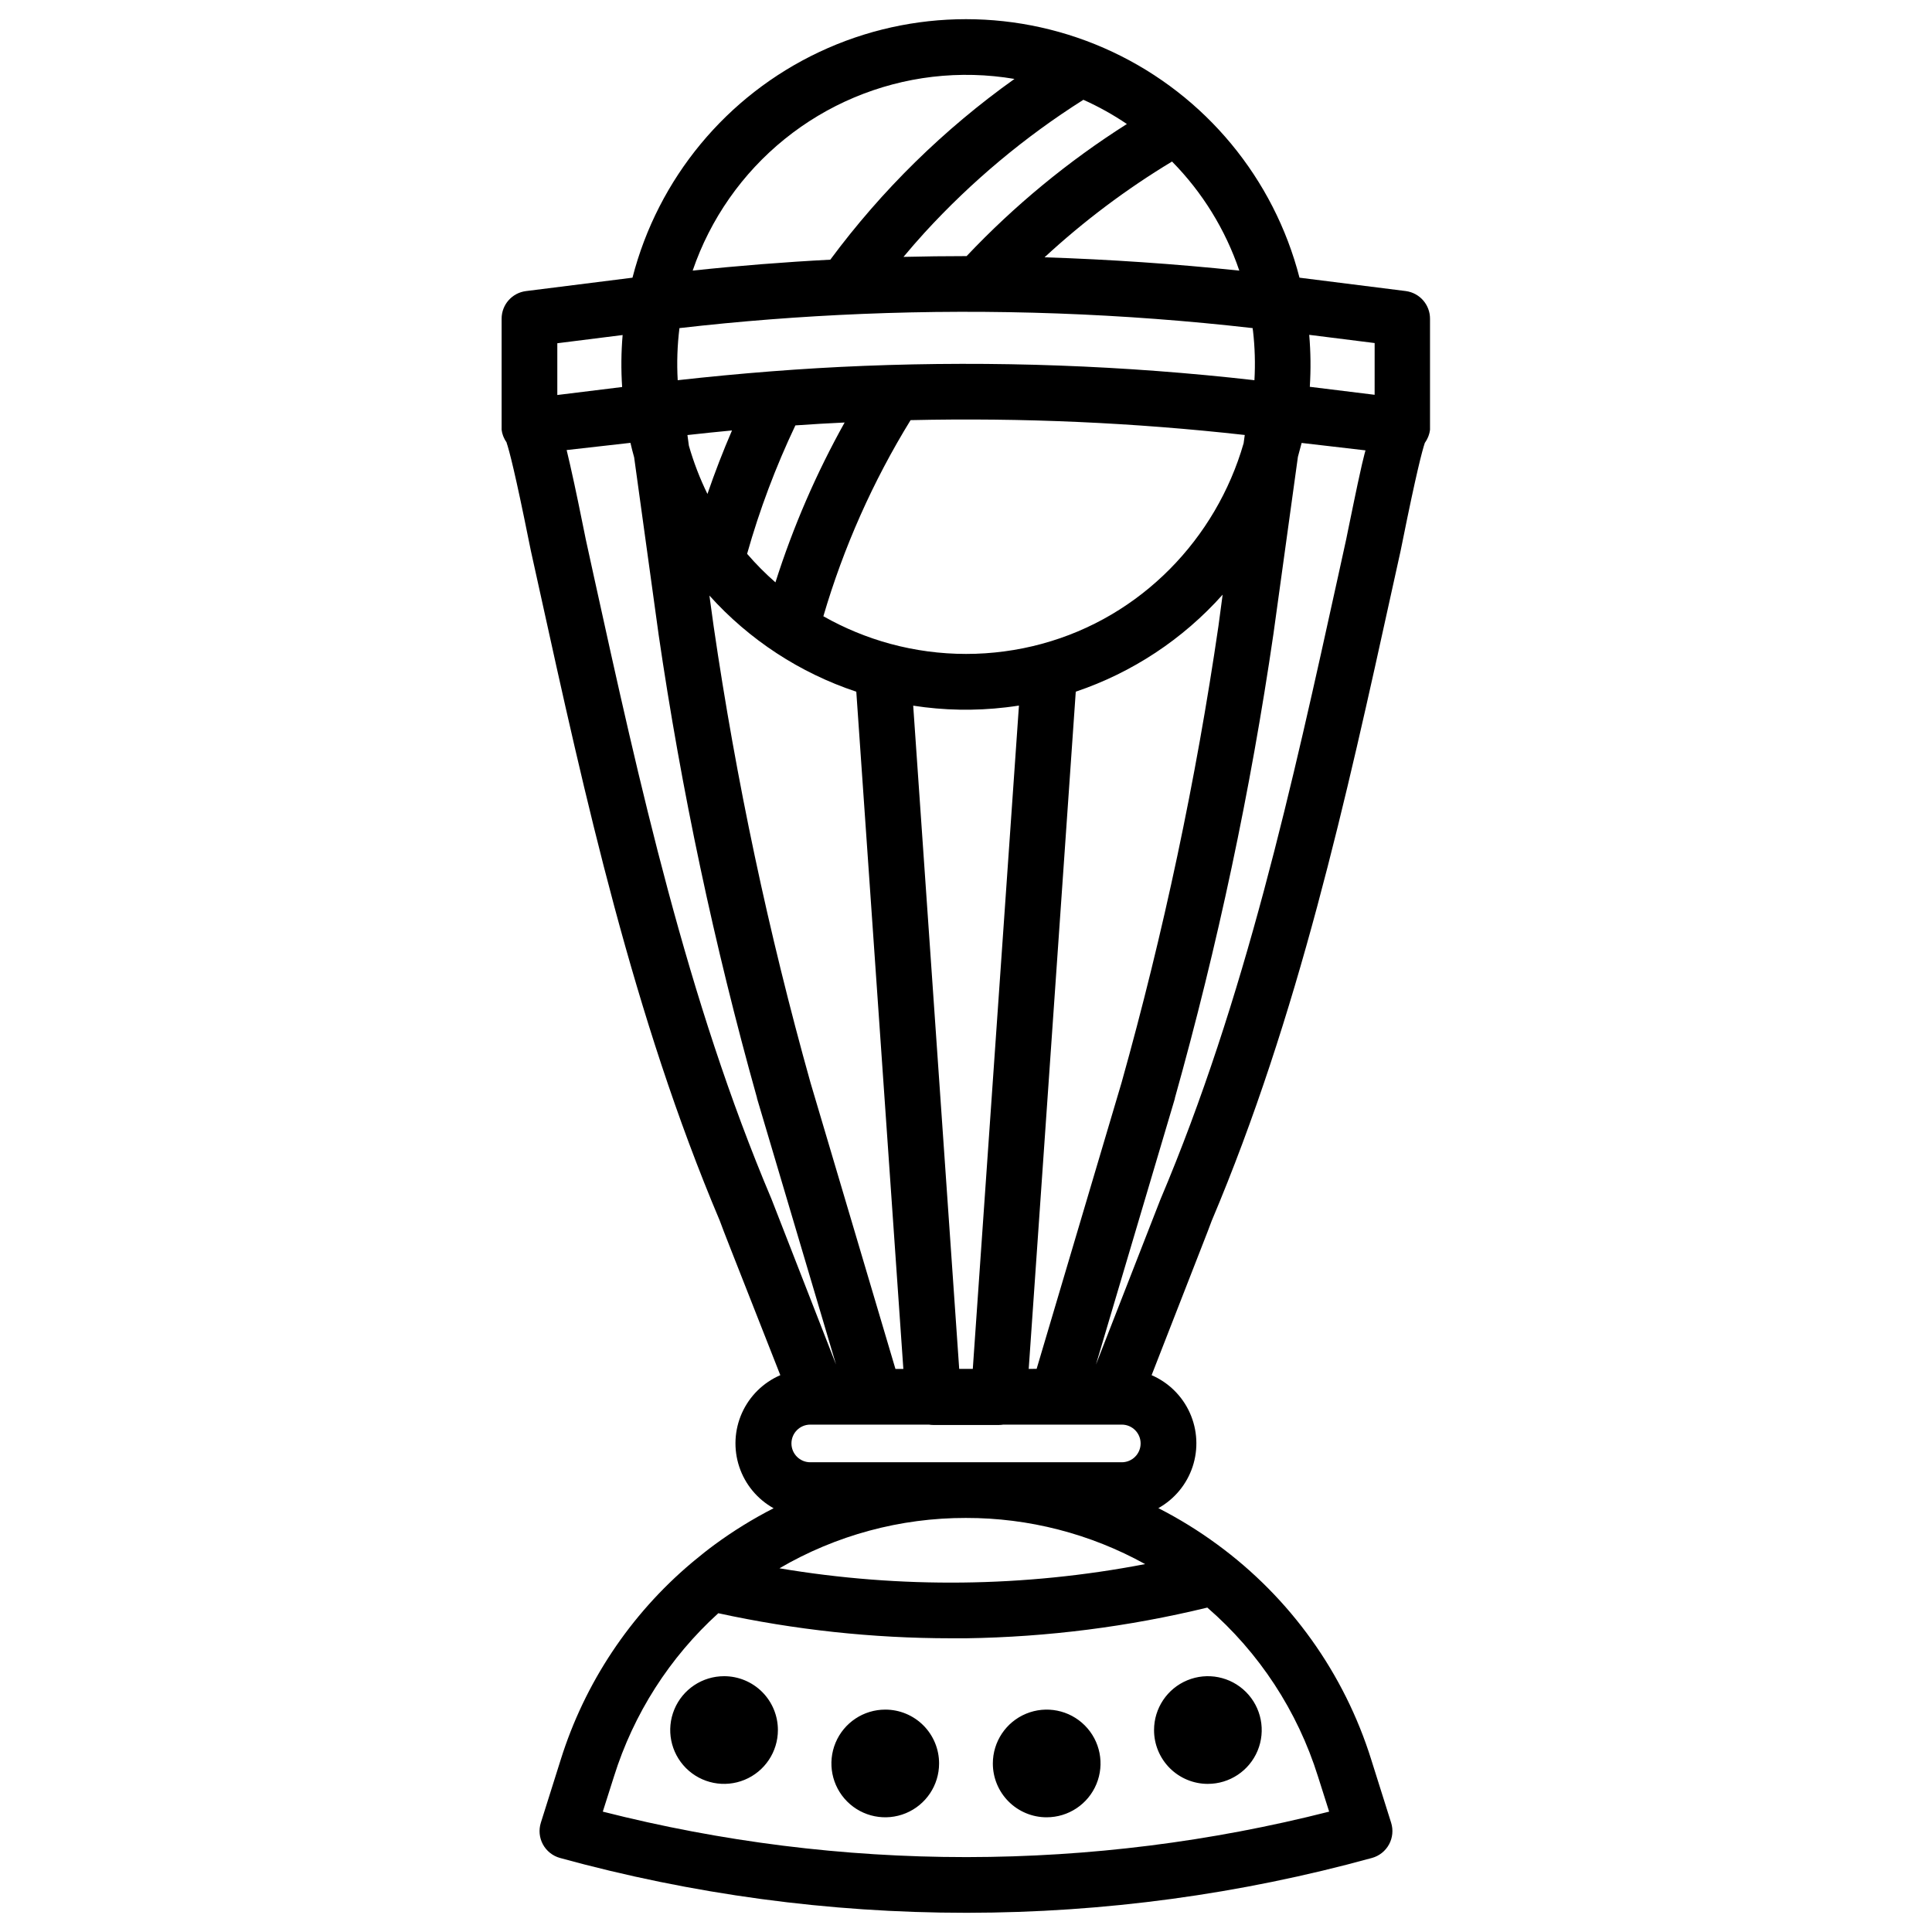
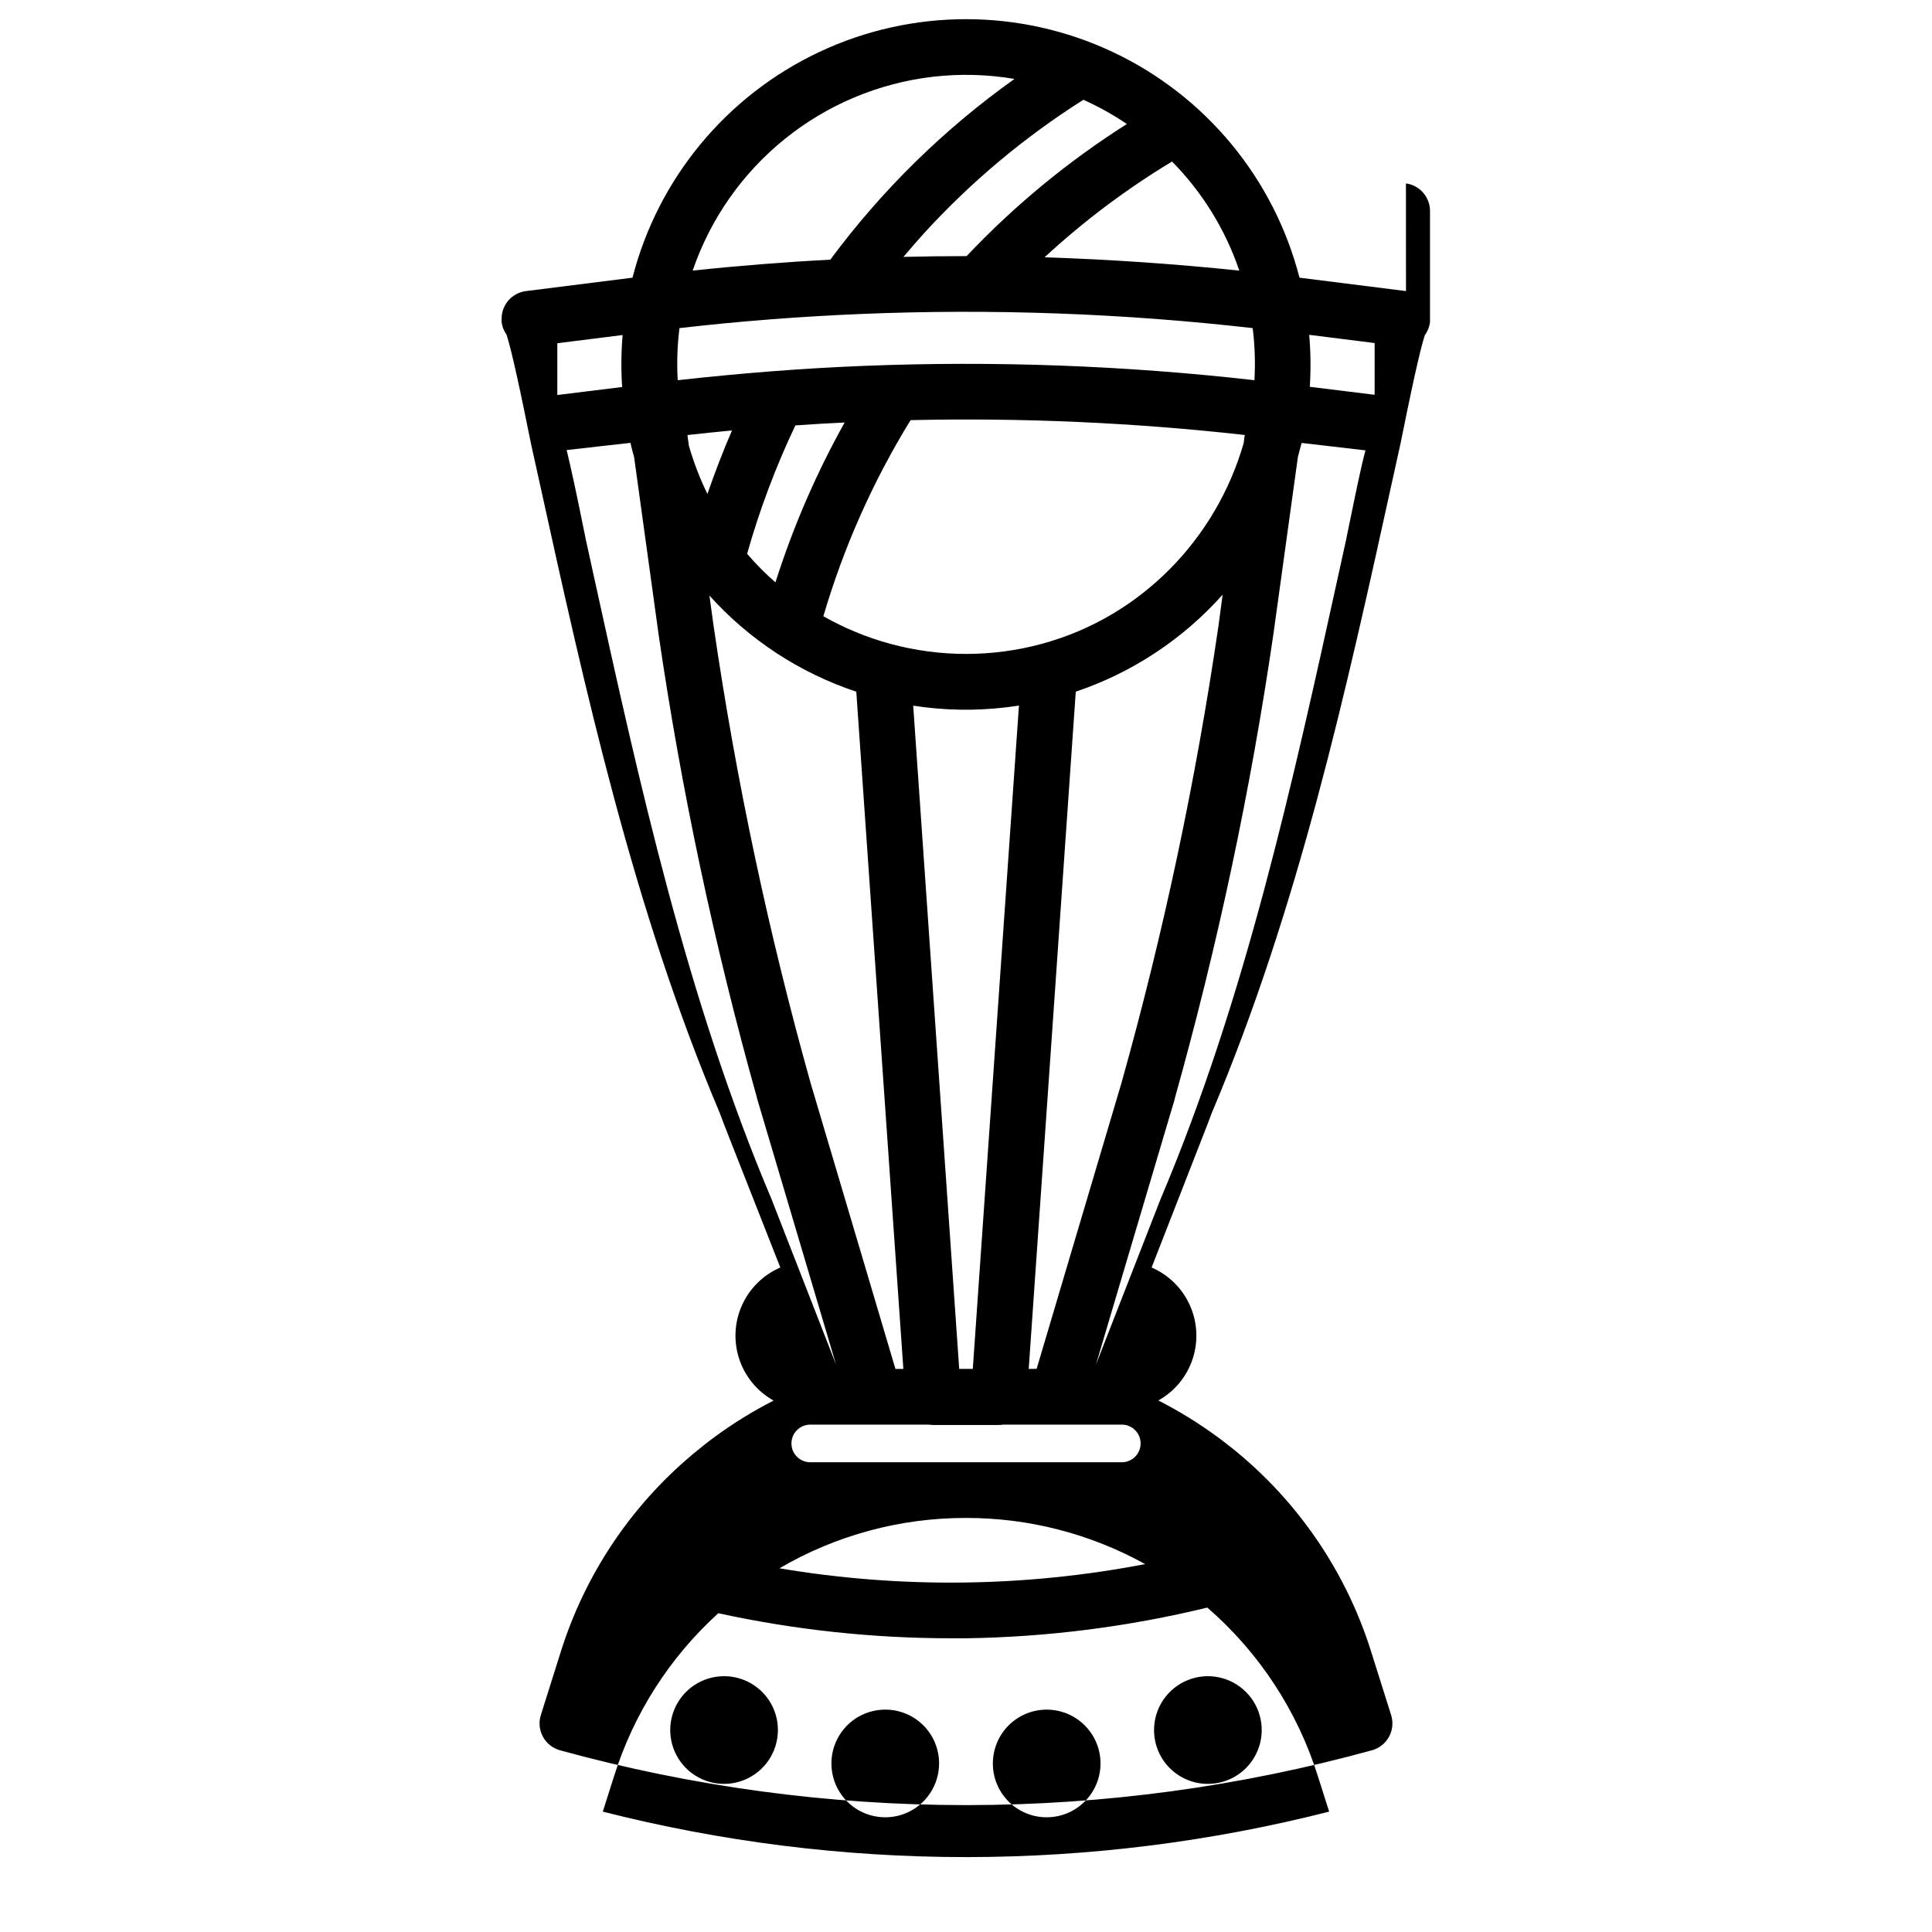
<svg xmlns="http://www.w3.org/2000/svg" fill="#000000" width="800px" height="800px" version="1.1" viewBox="144 144 512 512">
-   <path d="m516.6 221.14-28.223-3.551h0.004c-6.781-26.328-24.941-48.262-49.543-59.832-24.602-11.566-53.082-11.566-77.68 0-24.602 11.57-42.766 33.504-49.543 59.832l-28.223 3.551c-3.691 0.465-6.461 3.602-6.457 7.324v28.535c-0.008 0.172-0.008 0.348 0 0.52-0.004 0.086-0.004 0.172 0 0.258-0.004 0.035-0.004 0.07 0 0.109 0.027 0.25 0.07 0.5 0.129 0.746l0.09 0.316c0.051 0.176 0.109 0.355 0.168 0.531 0.059 0.176 0.09 0.227 0.137 0.336 0.051 0.109 0.148 0.324 0.227 0.48s0.098 0.207 0.156 0.305c0.059 0.098 0.266 0.434 0.414 0.648 0.004 0.023 0.004 0.047 0 0.07 0.699 2.047 2.312 8.195 5.953 26.312 0.246 1.219 0.422 2.055 0.48 2.352l2.156 9.762c12.262 55.781 24.945 113.46 47.91 167.77 0.48 1.359 1.348 3.562 2.883 7.488l13.156 33.434c-4.519 1.949-8.148 5.523-10.164 10.02-2.016 4.492-2.273 9.582-0.719 14.254 1.551 4.676 4.801 8.598 9.102 10.992-5.453 2.785-10.676 6.008-15.613 9.633-1.852 1.359-3.641 2.785-5.391 4.242h-0.004c-0.246 0.18-0.477 0.371-0.699 0.582-16.312 13.742-28.359 31.859-34.723 52.219l-5.254 16.668v0.004c-0.602 1.91-0.402 3.981 0.555 5.742 0.957 1.758 2.59 3.051 4.519 3.586 35.051 9.645 71.238 14.531 107.59 14.531h0.344c36.238-0.027 72.312-4.914 107.25-14.531 1.934-0.535 3.562-1.828 4.519-3.586 0.957-1.762 1.16-3.832 0.559-5.742l-5.254-16.668v-0.004c-7.148-22.898-21.453-42.902-40.816-57.07-4.938-3.629-10.16-6.848-15.617-9.633 4.293-2.402 7.531-6.32 9.078-10.992 1.543-4.668 1.285-9.746-0.727-14.234-2.008-4.484-5.629-8.059-10.141-10.012l13.027-33.387c1.535-3.938 2.402-6.129 2.883-7.488 22.965-54.316 35.652-111.99 47.91-167.77l2.156-9.762c0.059-0.297 0.234-1.133 0.48-2.352 3.641-18.117 5.254-24.266 5.953-26.32h0.004c0.02-0.035 0.039-0.07 0.066-0.098 0.137-0.195 0.266-0.402 0.383-0.609s0.109-0.207 0.156-0.305c0.051-0.098 0.156-0.316 0.227-0.48 0.07-0.168 0.09-0.227 0.137-0.336 0.051-0.109 0.117-0.355 0.168-0.531l0.09-0.316c0.059-0.246 0.098-0.5 0.137-0.746v-0.109l0.004-0.004c0.004-0.086 0.004-0.176 0-0.266 0.008-0.168 0.008-0.34 0-0.512v-28.535c0.031-3.711-2.699-6.867-6.379-7.371zm-44.172-5.422c-17.086-1.789-34.293-2.965-51.609-3.531 10.371-9.582 21.688-18.086 33.781-25.379 8.051 8.168 14.148 18.051 17.828 28.91zm-29.793-38.855c-15.555 9.863-29.82 21.625-42.473 35.008-5.57 0-11.145 0.07-16.727 0.207 1.84-2.195 3.711-4.367 5.637-6.477v0.004c12.395-13.531 26.531-25.355 42.039-35.16 4.019 1.805 7.875 3.949 11.523 6.418zm-51.496-12.508c7.227-0.844 14.535-0.656 21.707 0.562-18.68 13.305-35.152 29.469-48.805 47.898-12.23 0.641-24.434 1.613-36.477 2.894 4.676-13.684 13.129-25.766 24.375-34.852 11.25-9.09 24.84-14.809 39.199-16.504zm-67.078 66.598c15.91-1.832 32.137-3.09 48.383-3.758 34.551-1.418 69.16-0.16 103.52 3.758 0 0.254 0.07 0.5 0.098 0.758 0.5 4.328 0.625 8.695 0.375 13.047-34.367-3.906-68.98-5.176-103.54-3.797-16.336 0.648-32.887 1.969-49.297 3.797-0.262-4.606-0.109-9.227 0.461-13.805zm46.867 96.363 12.469 179.46h-2.098l-22.484-75.77v0.004c-11.145-39.754-19.727-80.18-25.691-121.04l-1.121-8.137c10.551 11.723 23.965 20.5 38.926 25.477zm-39.449-52.406v-0.004c-2.012-4.109-3.656-8.391-4.918-12.789l-0.383-2.824c3.938-0.441 7.871-0.848 11.809-1.219-2.383 5.519-4.551 11.133-6.508 16.832zm10.512 15.859c3.301-11.684 7.582-23.07 12.793-34.035 4.356-0.309 8.707-0.562 13.059-0.766l-0.004-0.004c-7.523 13.473-13.668 27.668-18.34 42.371-2.68-2.34-5.188-4.871-7.508-7.566zm48.168 230.77c0.391 0.062 0.785 0.094 1.18 0.098h17.359-0.004c0.398-0.004 0.793-0.035 1.184-0.098h31.41c2.754 0 4.988 2.234 4.988 4.988s-2.234 4.988-4.988 4.988h-82.559c-2.758 0-4.988-2.234-4.988-4.988s2.231-4.988 4.988-4.988zm-4.152-190.53c8.125 1.262 16.383 1.414 24.551 0.449 1.16-0.137 2.32-0.297 3.473-0.473l-12.23 175.79h-3.602zm30.613 175.77 12.469-179.47-0.004-0.004c14.984-5.051 28.398-13.91 38.926-25.711l-1.102 8.258c-5.965 40.883-14.551 81.344-25.703 121.13l-22.484 75.77zm3.523-192.16-0.004-0.004c-13.168 3.578-27.055 3.578-40.227 0-6.184-1.688-12.133-4.141-17.711-7.301 5.359-18.273 13.133-35.754 23.113-51.973 29.574-0.668 59.16 0.648 88.562 3.934l-0.305 2.195c-7.254 25.23-27.129 46.023-53.453 53.145zm-128.45-79.656 17.309-2.176c-0.391 4.582-0.434 9.188-0.129 13.777l-17.18 2.117zm56.848 227.02-0.078-0.195c-22.449-53.031-34.984-110.02-47.098-165.12l-2.152-9.84c-0.059-0.266-0.207-0.984-0.422-2.086-0.727-3.602-2.234-11.098-3.719-17.605-0.316-1.406-0.621-2.695-0.906-3.867l16.906-1.91c0.297 1.289 0.629 2.578 0.984 3.848l6.453 46.73h-0.004c6.059 41.52 14.777 82.602 26.105 123v0.109l20.941 70.555c-4.981-12.754-16.914-43.316-17.012-43.621zm51.453 84.289c16.605-0.027 32.949 4.184 47.477 12.23-31.977 6.148-64.797 6.523-96.906 1.113 14.996-8.766 32.059-13.375 49.43-13.344zm63.961 23.754h-0.004c13.75 11.918 23.906 27.426 29.336 44.789l2.953 9.289h-0.004c-31.348 7.973-63.562 12.016-95.91 12.047h-0.332c-32.461 0-64.789-4.047-96.246-12.047l2.953-9.289c5.203-16.633 14.75-31.578 27.66-43.293 20.246 4.41 40.906 6.637 61.625 6.641h4.094c21.527-0.324 42.953-3.055 63.871-8.137zm40.961-302.88c-1.484 6.504-2.953 14.004-3.719 17.605-0.215 1.082-0.363 1.82-0.422 2.086l-2.156 9.832c-12.113 55.105-24.648 112.18-47.094 165.2l-0.078 0.195c-0.098 0.266-12.035 30.828-17.012 43.582l20.91-70.484v-0.109h-0.004c11.348-40.441 20.082-81.566 26.145-123.13l6.477-46.867c0.336-1.219 0.648-2.441 0.984-3.672l16.926 1.969c-0.336 1.121-0.594 2.41-0.957 3.797zm3.375-18.52-17.18-2.117v0.004c0.293-4.59 0.242-9.195-0.156-13.777l17.34 2.176zm-44.219 368.12c5.773 0.012 10.984-3.457 13.203-8.785 2.215-5.332 1.004-11.473-3.074-15.562-4.078-4.086-10.219-5.312-15.555-3.106-5.336 2.207-8.812 7.414-8.812 13.188-0.008 3.777 1.492 7.406 4.16 10.082 2.672 2.676 6.297 4.184 10.078 4.184zm-42.715 8.855h-0.004c5.777 0.012 10.988-3.457 13.203-8.785 2.219-5.332 1.008-11.473-3.074-15.559-4.078-4.09-10.215-5.312-15.551-3.109-5.336 2.207-8.816 7.414-8.816 13.188-0.004 3.781 1.492 7.406 4.164 10.082s6.297 4.184 10.074 4.184zm-42.727-28.535c-5.773-0.012-10.984 3.457-13.203 8.789-2.219 5.328-1.004 11.473 3.074 15.559 4.078 4.086 10.215 5.312 15.551 3.106 5.336-2.207 8.816-7.41 8.816-13.184 0.004-3.781-1.492-7.41-4.164-10.086-2.672-2.676-6.293-4.18-10.074-4.184zm-42.715-8.855c-5.773-0.012-10.988 3.457-13.203 8.789-2.219 5.328-1.004 11.469 3.074 15.559 4.078 4.086 10.215 5.312 15.551 3.106s8.816-7.41 8.816-13.184c0.004-3.781-1.492-7.41-4.164-10.086-2.672-2.676-6.297-4.18-10.074-4.184z" />
+   <path d="m516.6 221.14-28.223-3.551h0.004c-6.781-26.328-24.941-48.262-49.543-59.832-24.602-11.566-53.082-11.566-77.68 0-24.602 11.57-42.766 33.504-49.543 59.832l-28.223 3.551c-3.691 0.465-6.461 3.602-6.457 7.324c-0.008 0.172-0.008 0.348 0 0.52-0.004 0.086-0.004 0.172 0 0.258-0.004 0.035-0.004 0.07 0 0.109 0.027 0.25 0.07 0.5 0.129 0.746l0.09 0.316c0.051 0.176 0.109 0.355 0.168 0.531 0.059 0.176 0.09 0.227 0.137 0.336 0.051 0.109 0.148 0.324 0.227 0.48s0.098 0.207 0.156 0.305c0.059 0.098 0.266 0.434 0.414 0.648 0.004 0.023 0.004 0.047 0 0.07 0.699 2.047 2.312 8.195 5.953 26.312 0.246 1.219 0.422 2.055 0.48 2.352l2.156 9.762c12.262 55.781 24.945 113.46 47.91 167.77 0.48 1.359 1.348 3.562 2.883 7.488l13.156 33.434c-4.519 1.949-8.148 5.523-10.164 10.02-2.016 4.492-2.273 9.582-0.719 14.254 1.551 4.676 4.801 8.598 9.102 10.992-5.453 2.785-10.676 6.008-15.613 9.633-1.852 1.359-3.641 2.785-5.391 4.242h-0.004c-0.246 0.18-0.477 0.371-0.699 0.582-16.312 13.742-28.359 31.859-34.723 52.219l-5.254 16.668v0.004c-0.602 1.91-0.402 3.981 0.555 5.742 0.957 1.758 2.59 3.051 4.519 3.586 35.051 9.645 71.238 14.531 107.59 14.531h0.344c36.238-0.027 72.312-4.914 107.25-14.531 1.934-0.535 3.562-1.828 4.519-3.586 0.957-1.762 1.16-3.832 0.559-5.742l-5.254-16.668v-0.004c-7.148-22.898-21.453-42.902-40.816-57.07-4.938-3.629-10.16-6.848-15.617-9.633 4.293-2.402 7.531-6.32 9.078-10.992 1.543-4.668 1.285-9.746-0.727-14.234-2.008-4.484-5.629-8.059-10.141-10.012l13.027-33.387c1.535-3.938 2.402-6.129 2.883-7.488 22.965-54.316 35.652-111.99 47.91-167.77l2.156-9.762c0.059-0.297 0.234-1.133 0.48-2.352 3.641-18.117 5.254-24.266 5.953-26.32h0.004c0.02-0.035 0.039-0.07 0.066-0.098 0.137-0.195 0.266-0.402 0.383-0.609s0.109-0.207 0.156-0.305c0.051-0.098 0.156-0.316 0.227-0.48 0.07-0.168 0.09-0.227 0.137-0.336 0.051-0.109 0.117-0.355 0.168-0.531l0.09-0.316c0.059-0.246 0.098-0.5 0.137-0.746v-0.109l0.004-0.004c0.004-0.086 0.004-0.176 0-0.266 0.008-0.168 0.008-0.34 0-0.512v-28.535c0.031-3.711-2.699-6.867-6.379-7.371zm-44.172-5.422c-17.086-1.789-34.293-2.965-51.609-3.531 10.371-9.582 21.688-18.086 33.781-25.379 8.051 8.168 14.148 18.051 17.828 28.91zm-29.793-38.855c-15.555 9.863-29.82 21.625-42.473 35.008-5.57 0-11.145 0.07-16.727 0.207 1.84-2.195 3.711-4.367 5.637-6.477v0.004c12.395-13.531 26.531-25.355 42.039-35.16 4.019 1.805 7.875 3.949 11.523 6.418zm-51.496-12.508c7.227-0.844 14.535-0.656 21.707 0.562-18.68 13.305-35.152 29.469-48.805 47.898-12.23 0.641-24.434 1.613-36.477 2.894 4.676-13.684 13.129-25.766 24.375-34.852 11.25-9.09 24.84-14.809 39.199-16.504zm-67.078 66.598c15.91-1.832 32.137-3.09 48.383-3.758 34.551-1.418 69.16-0.16 103.52 3.758 0 0.254 0.07 0.5 0.098 0.758 0.5 4.328 0.625 8.695 0.375 13.047-34.367-3.906-68.98-5.176-103.54-3.797-16.336 0.648-32.887 1.969-49.297 3.797-0.262-4.606-0.109-9.227 0.461-13.805zm46.867 96.363 12.469 179.46h-2.098l-22.484-75.77v0.004c-11.145-39.754-19.727-80.18-25.691-121.04l-1.121-8.137c10.551 11.723 23.965 20.5 38.926 25.477zm-39.449-52.406v-0.004c-2.012-4.109-3.656-8.391-4.918-12.789l-0.383-2.824c3.938-0.441 7.871-0.848 11.809-1.219-2.383 5.519-4.551 11.133-6.508 16.832zm10.512 15.859c3.301-11.684 7.582-23.07 12.793-34.035 4.356-0.309 8.707-0.562 13.059-0.766l-0.004-0.004c-7.523 13.473-13.668 27.668-18.34 42.371-2.68-2.34-5.188-4.871-7.508-7.566zm48.168 230.77c0.391 0.062 0.785 0.094 1.18 0.098h17.359-0.004c0.398-0.004 0.793-0.035 1.184-0.098h31.41c2.754 0 4.988 2.234 4.988 4.988s-2.234 4.988-4.988 4.988h-82.559c-2.758 0-4.988-2.234-4.988-4.988s2.231-4.988 4.988-4.988zm-4.152-190.53c8.125 1.262 16.383 1.414 24.551 0.449 1.16-0.137 2.32-0.297 3.473-0.473l-12.23 175.79h-3.602zm30.613 175.77 12.469-179.47-0.004-0.004c14.984-5.051 28.398-13.91 38.926-25.711l-1.102 8.258c-5.965 40.883-14.551 81.344-25.703 121.13l-22.484 75.77zm3.523-192.16-0.004-0.004c-13.168 3.578-27.055 3.578-40.227 0-6.184-1.688-12.133-4.141-17.711-7.301 5.359-18.273 13.133-35.754 23.113-51.973 29.574-0.668 59.16 0.648 88.562 3.934l-0.305 2.195c-7.254 25.23-27.129 46.023-53.453 53.145zm-128.45-79.656 17.309-2.176c-0.391 4.582-0.434 9.188-0.129 13.777l-17.18 2.117zm56.848 227.02-0.078-0.195c-22.449-53.031-34.984-110.02-47.098-165.12l-2.152-9.84c-0.059-0.266-0.207-0.984-0.422-2.086-0.727-3.602-2.234-11.098-3.719-17.605-0.316-1.406-0.621-2.695-0.906-3.867l16.906-1.91c0.297 1.289 0.629 2.578 0.984 3.848l6.453 46.73h-0.004c6.059 41.52 14.777 82.602 26.105 123v0.109l20.941 70.555c-4.981-12.754-16.914-43.316-17.012-43.621zm51.453 84.289c16.605-0.027 32.949 4.184 47.477 12.23-31.977 6.148-64.797 6.523-96.906 1.113 14.996-8.766 32.059-13.375 49.43-13.344zm63.961 23.754h-0.004c13.75 11.918 23.906 27.426 29.336 44.789l2.953 9.289h-0.004c-31.348 7.973-63.562 12.016-95.91 12.047h-0.332c-32.461 0-64.789-4.047-96.246-12.047l2.953-9.289c5.203-16.633 14.75-31.578 27.66-43.293 20.246 4.41 40.906 6.637 61.625 6.641h4.094c21.527-0.324 42.953-3.055 63.871-8.137zm40.961-302.88c-1.484 6.504-2.953 14.004-3.719 17.605-0.215 1.082-0.363 1.82-0.422 2.086l-2.156 9.832c-12.113 55.105-24.648 112.18-47.094 165.2l-0.078 0.195c-0.098 0.266-12.035 30.828-17.012 43.582l20.91-70.484v-0.109h-0.004c11.348-40.441 20.082-81.566 26.145-123.13l6.477-46.867c0.336-1.219 0.648-2.441 0.984-3.672l16.926 1.969c-0.336 1.121-0.594 2.41-0.957 3.797zm3.375-18.52-17.18-2.117v0.004c0.293-4.59 0.242-9.195-0.156-13.777l17.34 2.176zm-44.219 368.12c5.773 0.012 10.984-3.457 13.203-8.785 2.215-5.332 1.004-11.473-3.074-15.562-4.078-4.086-10.219-5.312-15.555-3.106-5.336 2.207-8.812 7.414-8.812 13.188-0.008 3.777 1.492 7.406 4.16 10.082 2.672 2.676 6.297 4.184 10.078 4.184zm-42.715 8.855h-0.004c5.777 0.012 10.988-3.457 13.203-8.785 2.219-5.332 1.008-11.473-3.074-15.559-4.078-4.09-10.215-5.312-15.551-3.109-5.336 2.207-8.816 7.414-8.816 13.188-0.004 3.781 1.492 7.406 4.164 10.082s6.297 4.184 10.074 4.184zm-42.727-28.535c-5.773-0.012-10.984 3.457-13.203 8.789-2.219 5.328-1.004 11.473 3.074 15.559 4.078 4.086 10.215 5.312 15.551 3.106 5.336-2.207 8.816-7.41 8.816-13.184 0.004-3.781-1.492-7.41-4.164-10.086-2.672-2.676-6.293-4.18-10.074-4.184zm-42.715-8.855c-5.773-0.012-10.988 3.457-13.203 8.789-2.219 5.328-1.004 11.469 3.074 15.559 4.078 4.086 10.215 5.312 15.551 3.106s8.816-7.41 8.816-13.184c0.004-3.781-1.492-7.41-4.164-10.086-2.672-2.676-6.297-4.18-10.074-4.184z" />
</svg>